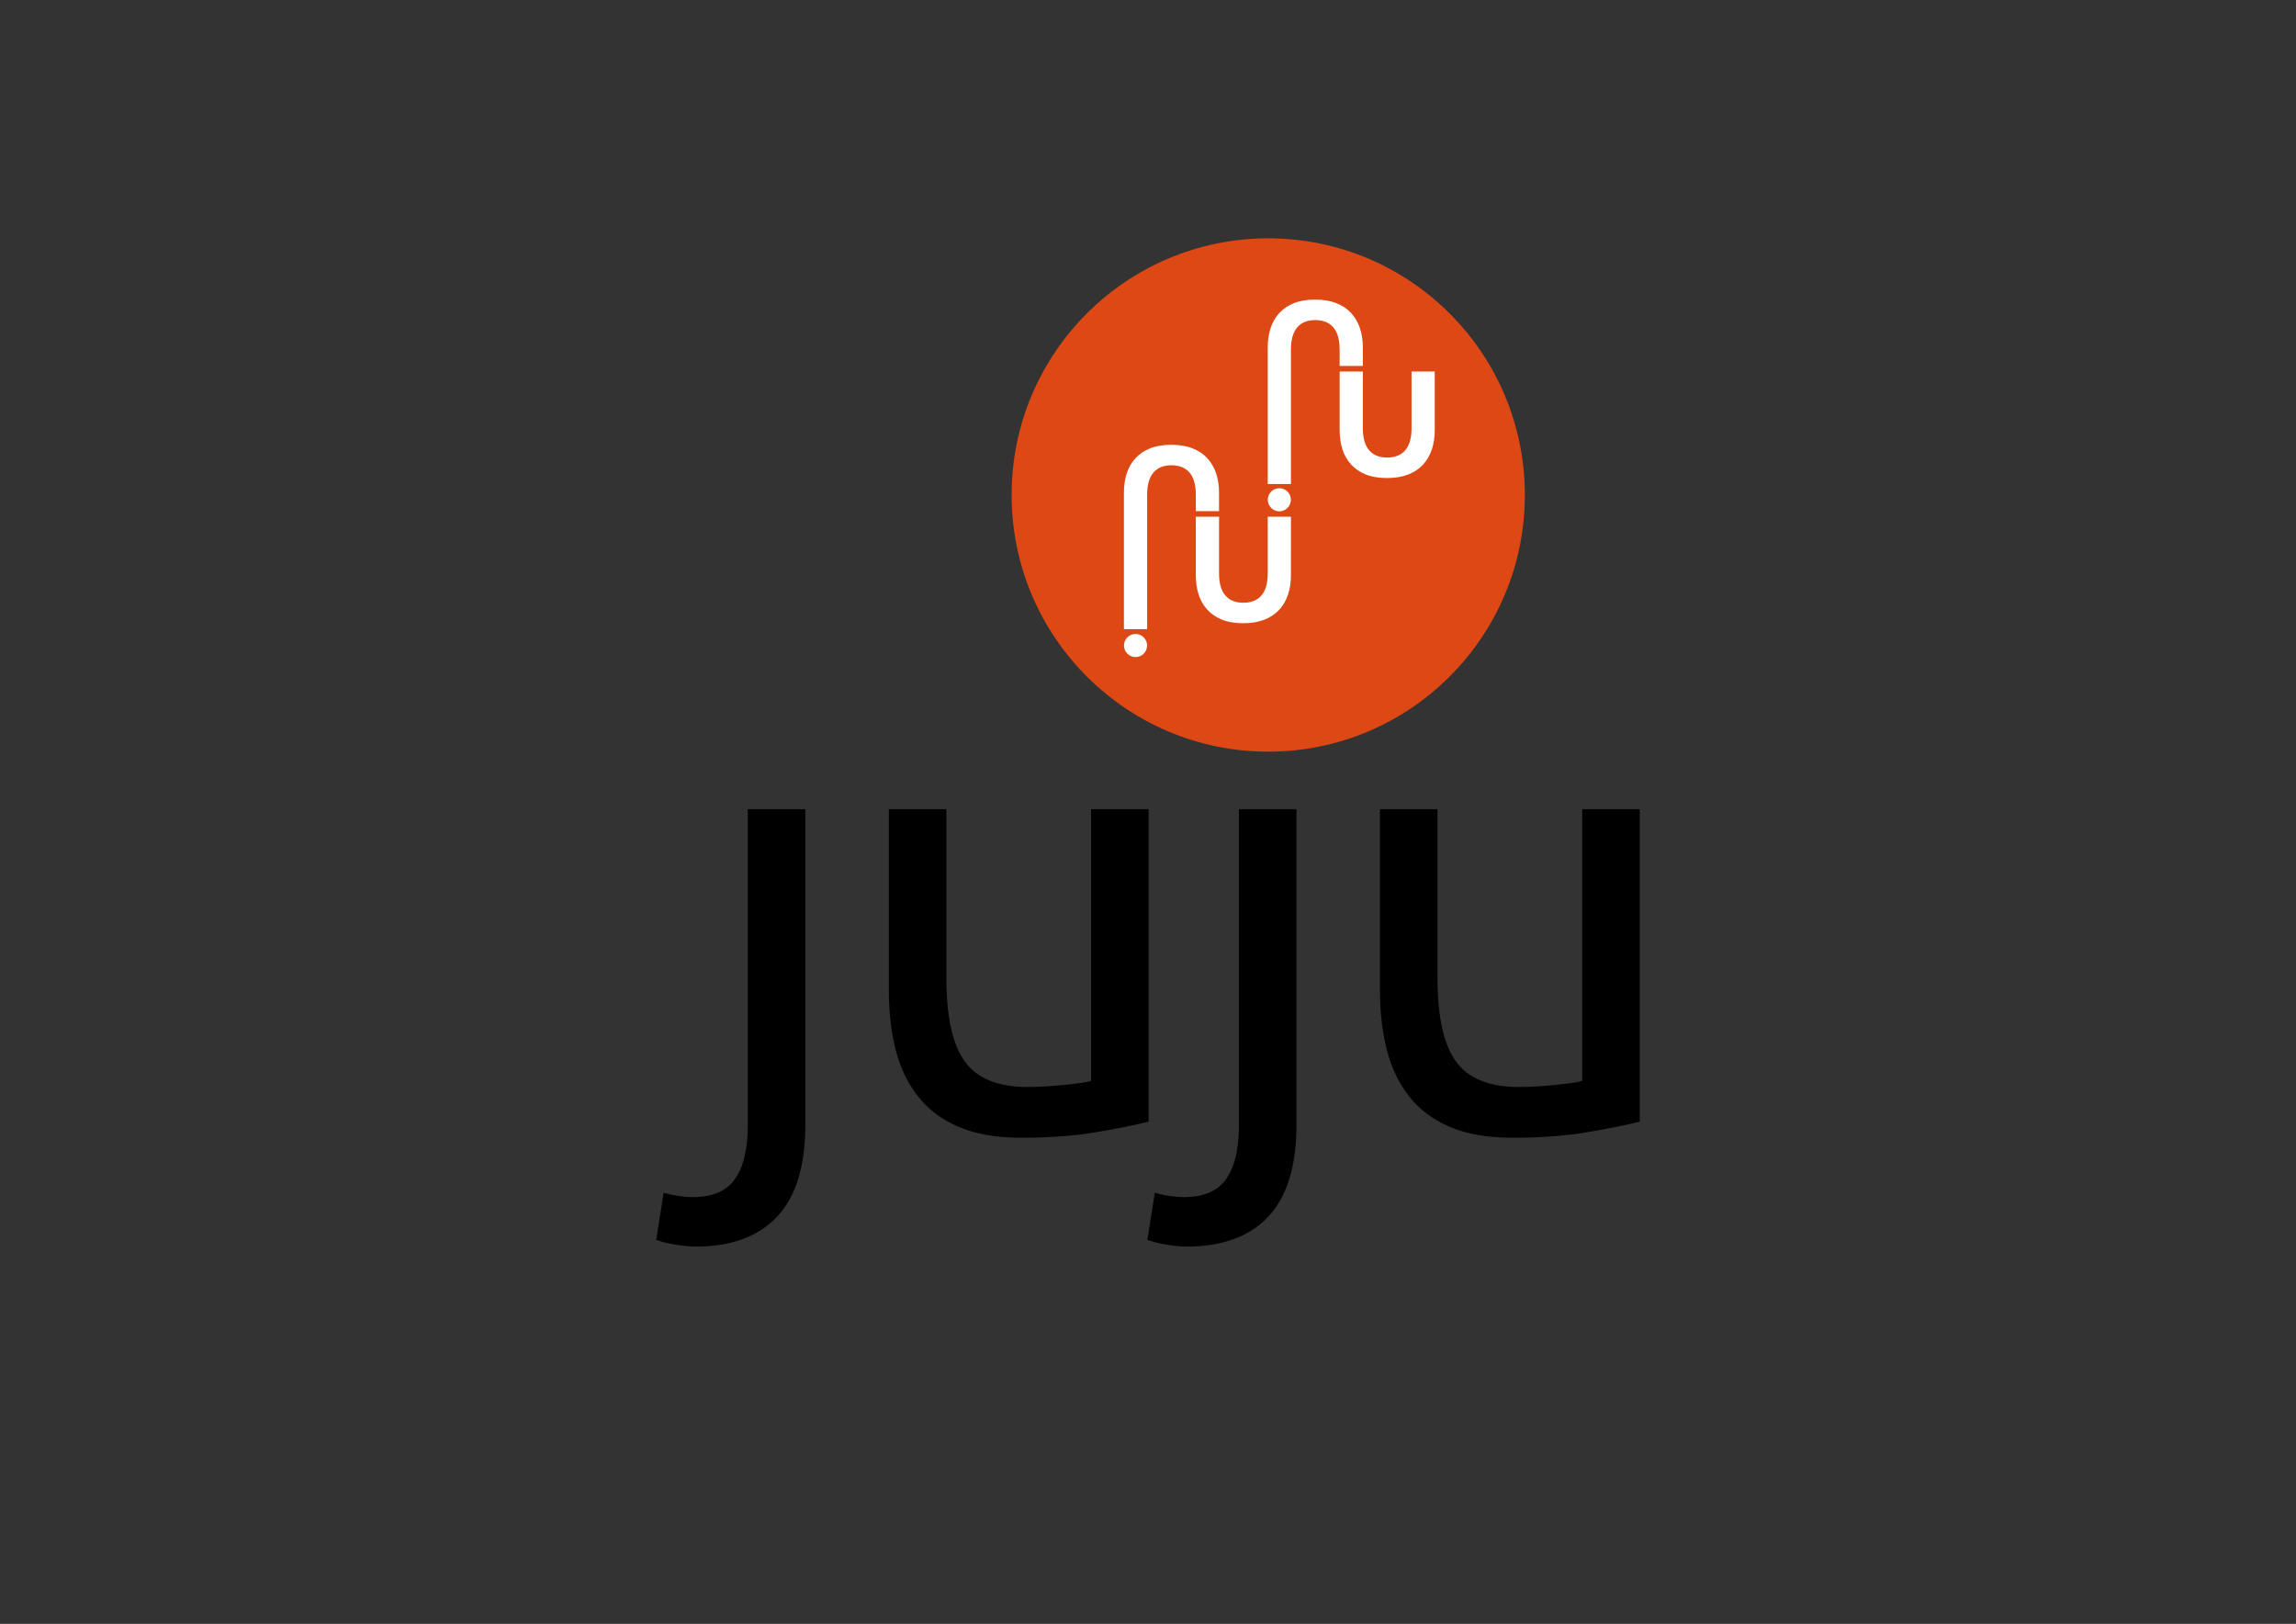
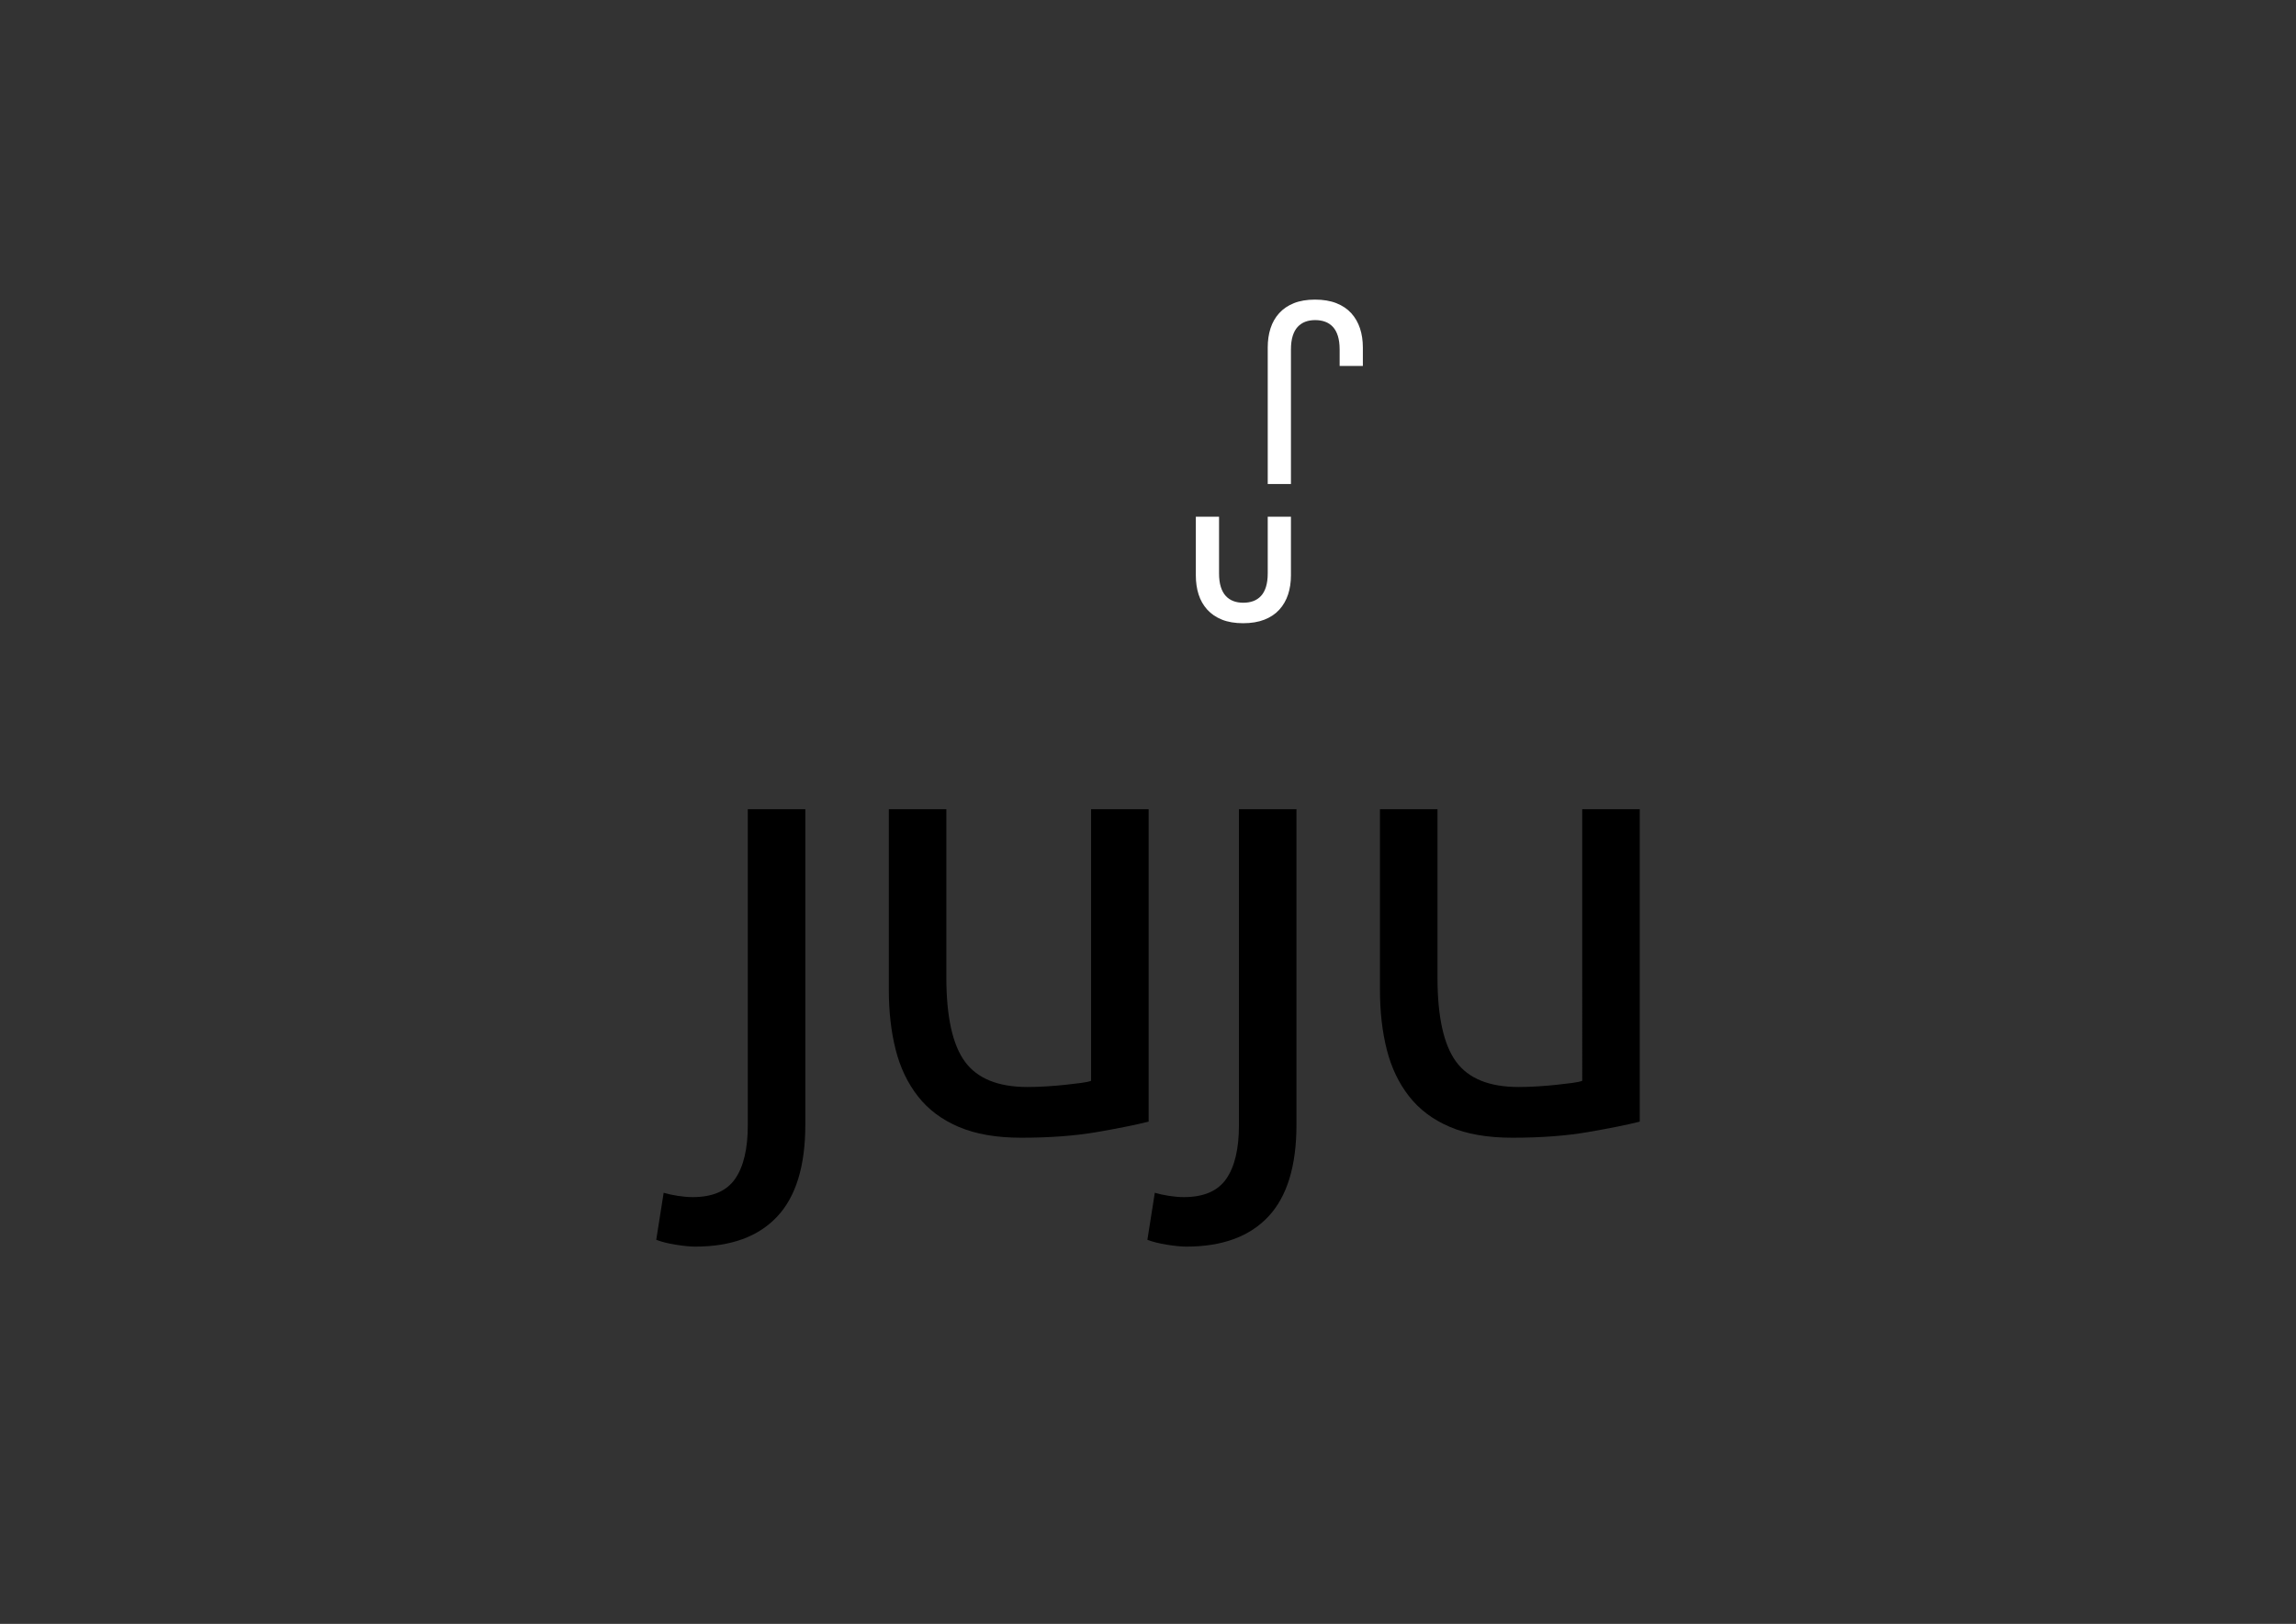
<svg xmlns="http://www.w3.org/2000/svg" version="1.1" id="Layer_1" x="0px" y="0px" width="1190.55px" height="841.89px" viewBox="0 0 1190.55 841.89" enable-background="new 0 0 1190.55 841.89" xml:space="preserve">
  <rect x="0" y="0" width="1190.55" height="841.89" fill="#333333" stroke="none" />
  <g>
    <g>
-       <path fill="#DD4814" d="M657.621,123.565c-73.488,0-133.063,59.573-133.063,133.062s59.576,133.069,133.063,133.069    c73.49,0,133.064-59.58,133.064-133.069S731.111,123.565,657.621,123.565z" />
-       <path fill="#FFFFFF" d="M593.043,338.909c-1.128,1.128-2.632,1.75-4.233,1.75l0,0c-1.605,0-3.112-0.624-4.244-1.757    c-1.129-1.128-1.751-2.632-1.751-4.234c0-1.602,0.622-3.105,1.751-4.235c1.133-1.132,2.64-1.756,4.243-1.756    c1.601,0,3.104,0.622,4.233,1.751c1.131,1.131,1.753,2.637,1.753,4.24C594.797,336.273,594.174,337.779,593.043,338.909z" />
-       <path fill="#FFFFFF" d="M619.154,249.424c-0.603-1.92-1.47-3.498-2.579-4.69c-1.105-1.193-2.443-2.085-3.978-2.653    c-1.543-0.574-3.291-0.865-5.194-0.865s-3.636,0.29-5.147,0.863c-1.509,0.569-2.834,1.462-3.939,2.654    c-1.107,1.19-1.974,2.769-2.578,4.691c-0.606,1.933-0.914,4.299-0.914,7.032v69.735h-12.038V255.39    c0-3.572,0.484-6.896,1.438-9.88c0.957-2.996,2.463-5.641,4.475-7.863c2.015-2.226,4.586-3.976,7.643-5.203    c3.05-1.226,6.742-1.848,10.973-1.848c4.229,0,7.949,0.622,11.059,1.847c3.115,1.227,5.717,2.978,7.732,5.204    c2.01,2.219,3.532,4.863,4.52,7.861c0.985,2.985,1.485,6.311,1.485,9.882V265h-12.038v-8.544    C620.072,253.733,619.763,251.367,619.154,249.424z" />
      <path fill="#FFFFFF" d="M669.396,298.309c0,3.579-0.499,6.905-1.483,9.885c-0.985,2.99-2.507,5.634-4.521,7.86    c-2.016,2.225-4.617,3.976-7.732,5.203c-3.112,1.226-6.833,1.848-11.06,1.848s-7.917-0.622-10.972-1.849    c-3.055-1.226-5.626-2.976-7.642-5.201c-2.014-2.226-3.52-4.872-4.476-7.864c-0.954-2.983-1.437-6.308-1.437-9.882v-30.425h12.037    v29.361c0,2.734,0.309,5.099,0.914,7.029c0.603,1.924,1.471,3.502,2.578,4.694c1.106,1.194,2.434,2.087,3.938,2.654    c1.511,0.573,3.242,0.863,5.147,0.863c1.903,0,3.651-0.291,5.193-0.864c1.533-0.568,2.871-1.461,3.979-2.653    c1.108-1.194,1.979-2.773,2.579-4.693c0.607-1.94,0.917-4.305,0.917-7.03v-29.361h12.038V298.309z" />
-       <path fill="#FFFFFF" d="M657.387,259.099c0-3.302,2.685-5.989,5.986-5.989c3.305,0,5.995,2.687,5.995,5.989    c0,3.305-2.69,5.994-5.995,5.994C660.071,265.093,657.387,262.404,657.387,259.099z" />
      <path fill="#FFFFFF" d="M693.726,174.163c-0.603-1.92-1.472-3.499-2.581-4.693c-1.107-1.193-2.446-2.085-3.979-2.652    c-1.54-0.573-3.288-0.863-5.193-0.863c-1.903,0-3.635,0.29-5.146,0.862c-1.508,0.569-2.834,1.462-3.941,2.653    c-1.105,1.193-1.973,2.772-2.575,4.693c-0.606,1.932-0.914,4.298-0.914,7.032v69.734h-12.038v-70.8    c0-3.571,0.482-6.896,1.438-9.881c0.958-2.996,2.463-5.642,4.477-7.863c2.012-2.224,4.584-3.975,7.643-5.202    c3.055-1.227,6.744-1.849,10.969-1.849c4.227,0,7.948,0.622,11.06,1.848c3.119,1.228,5.719,2.979,7.731,5.203    c2.014,2.22,3.535,4.865,4.522,7.86c0.983,2.988,1.483,6.314,1.483,9.885v9.609h-12.04v-8.543    C694.64,178.467,694.332,176.101,693.726,174.163z" />
-       <path fill="#FFFFFF" d="M743.963,223.048c0,3.577-0.499,6.903-1.482,9.884c-0.986,2.993-2.506,5.638-4.518,7.86    c-2.018,2.226-4.619,3.976-7.732,5.203c-3.115,1.226-6.837,1.848-11.06,1.848c-4.229,0-7.921-0.622-10.974-1.849    c-3.057-1.226-5.626-2.976-7.642-5.201c-2.012-2.223-3.518-4.868-4.476-7.863c-0.954-2.989-1.438-6.313-1.438-9.881v-30.426    h12.038v29.361c0,2.729,0.308,5.095,0.915,7.031c0.603,1.92,1.469,3.499,2.58,4.692c1.106,1.194,2.432,2.087,3.937,2.654    c1.513,0.573,3.243,0.863,5.146,0.863c1.907,0,3.654-0.291,5.194-0.864c1.534-0.566,2.872-1.459,3.981-2.653    c1.106-1.19,1.975-2.769,2.577-4.692c0.607-1.936,0.916-4.301,0.916-7.031v-29.361h12.037V223.048z" />
    </g>
    <g>
      <path d="M360.49,646.299c-2.566,0-5.878-0.32-9.943-0.962c-4.06-0.642-7.482-1.498-10.264-2.565l3.849-24.377    c2.14,0.641,4.601,1.172,7.377,1.603c2.781,0.427,5.347,0.642,7.698,0.642c10.265,0,17.586-3.157,21.972-9.461    c4.38-6.311,6.575-15.557,6.575-27.746V419.527h29.83v163.584c0,21.38-4.866,37.257-14.594,47.631    C393.257,641.112,379.094,646.299,360.49,646.299z" />
      <path d="M595.598,581.507c-6.847,1.714-15.877,3.528-27.103,5.454c-11.227,1.924-24.217,2.887-38.972,2.887    c-12.83,0-23.63-1.875-32.396-5.614c-8.771-3.738-15.826-9.03-21.168-15.876c-5.348-6.842-9.197-14.916-11.547-24.218    c-2.356-9.302-3.528-19.616-3.528-30.952v-93.66h29.83v87.245c0,20.317,3.208,34.856,9.622,43.622    c6.416,8.771,17.21,13.15,32.396,13.15c3.208,0,6.52-0.105,9.943-0.32c3.417-0.211,6.625-0.481,9.623-0.802    c2.992-0.321,5.718-0.642,8.179-0.963c2.457-0.32,4.22-0.691,5.293-1.122V419.527h29.83V581.507z" />
      <path d="M615.162,646.299c-2.566,0-5.879-0.32-9.943-0.962c-4.06-0.642-7.484-1.498-10.265-2.565l3.85-24.377    c2.14,0.641,4.601,1.172,7.377,1.603c2.782,0.427,5.348,0.642,7.698,0.642c10.265,0,17.587-3.157,21.972-9.461    c4.38-6.311,6.575-15.557,6.575-27.746V419.527h29.83v163.584c0,21.38-4.866,37.257-14.595,47.631    C647.929,641.112,633.766,646.299,615.162,646.299z" />
      <path d="M850.27,581.507c-6.846,1.714-15.878,3.528-27.104,5.454c-11.227,1.924-24.217,2.887-38.972,2.887    c-12.83,0-23.63-1.875-32.396-5.614c-8.771-3.738-15.827-9.03-21.17-15.876c-5.347-6.842-9.196-14.916-11.547-24.218    c-2.355-9.302-3.528-19.616-3.528-30.952v-93.66h29.83v87.245c0,20.317,3.207,34.856,9.622,43.622    c6.415,8.771,17.211,13.15,32.396,13.15c3.207,0,6.521-0.105,9.942-0.32c3.419-0.211,6.627-0.481,9.624-0.802    c2.991-0.321,5.718-0.642,8.179-0.963c2.455-0.32,4.22-0.691,5.292-1.122V419.527h29.83V581.507z" />
    </g>
  </g>
</svg>